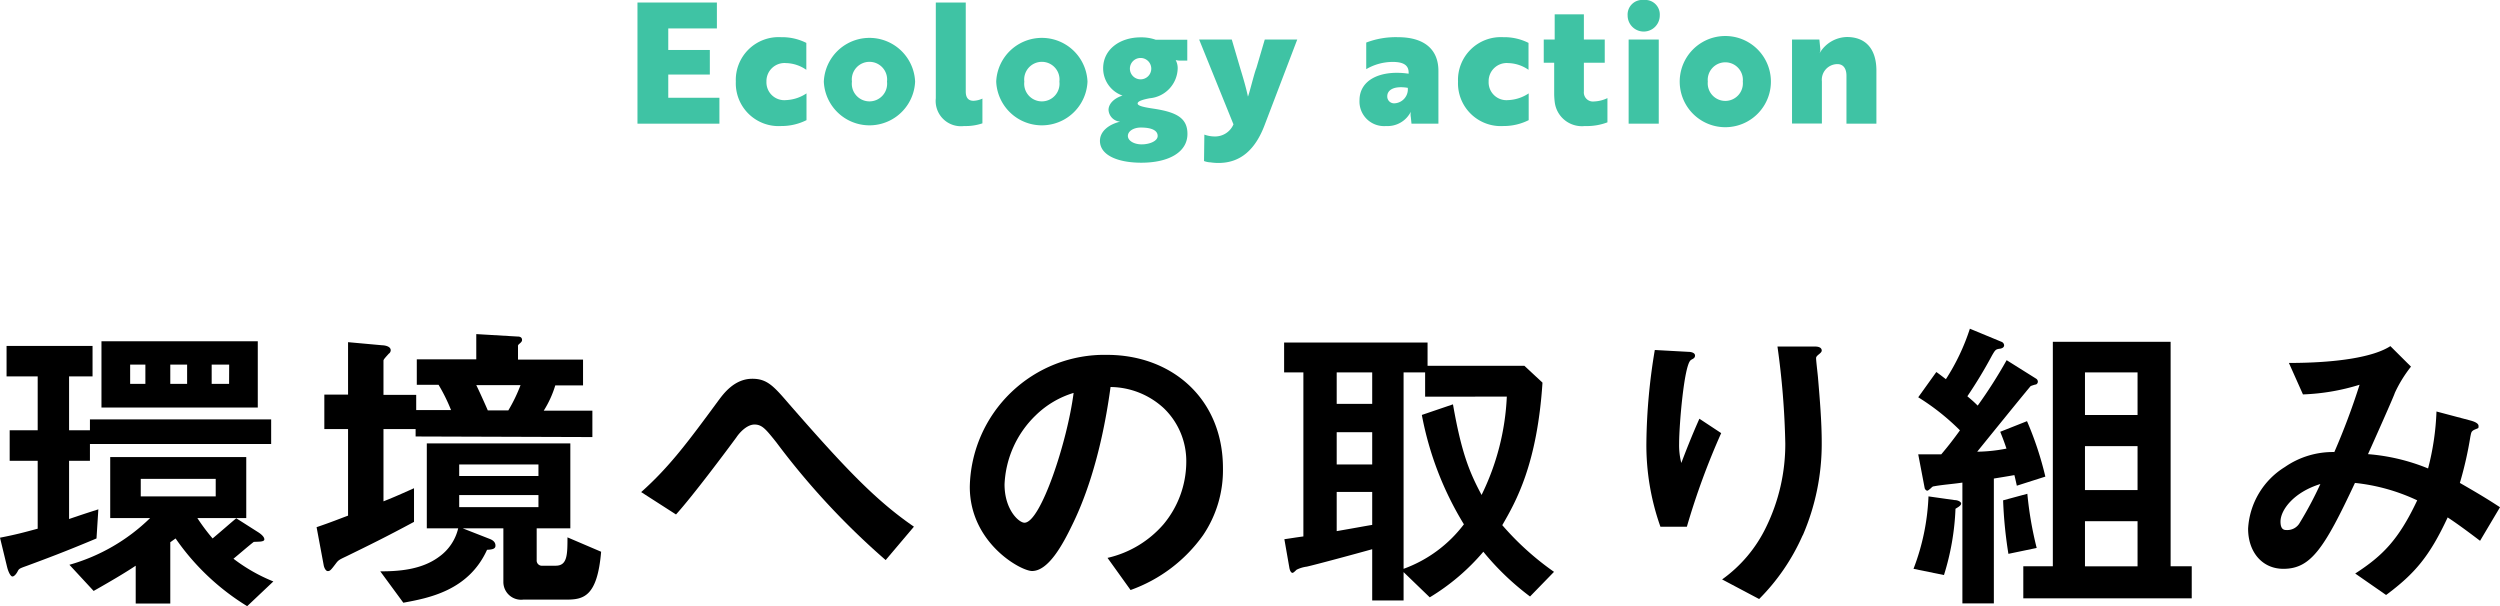
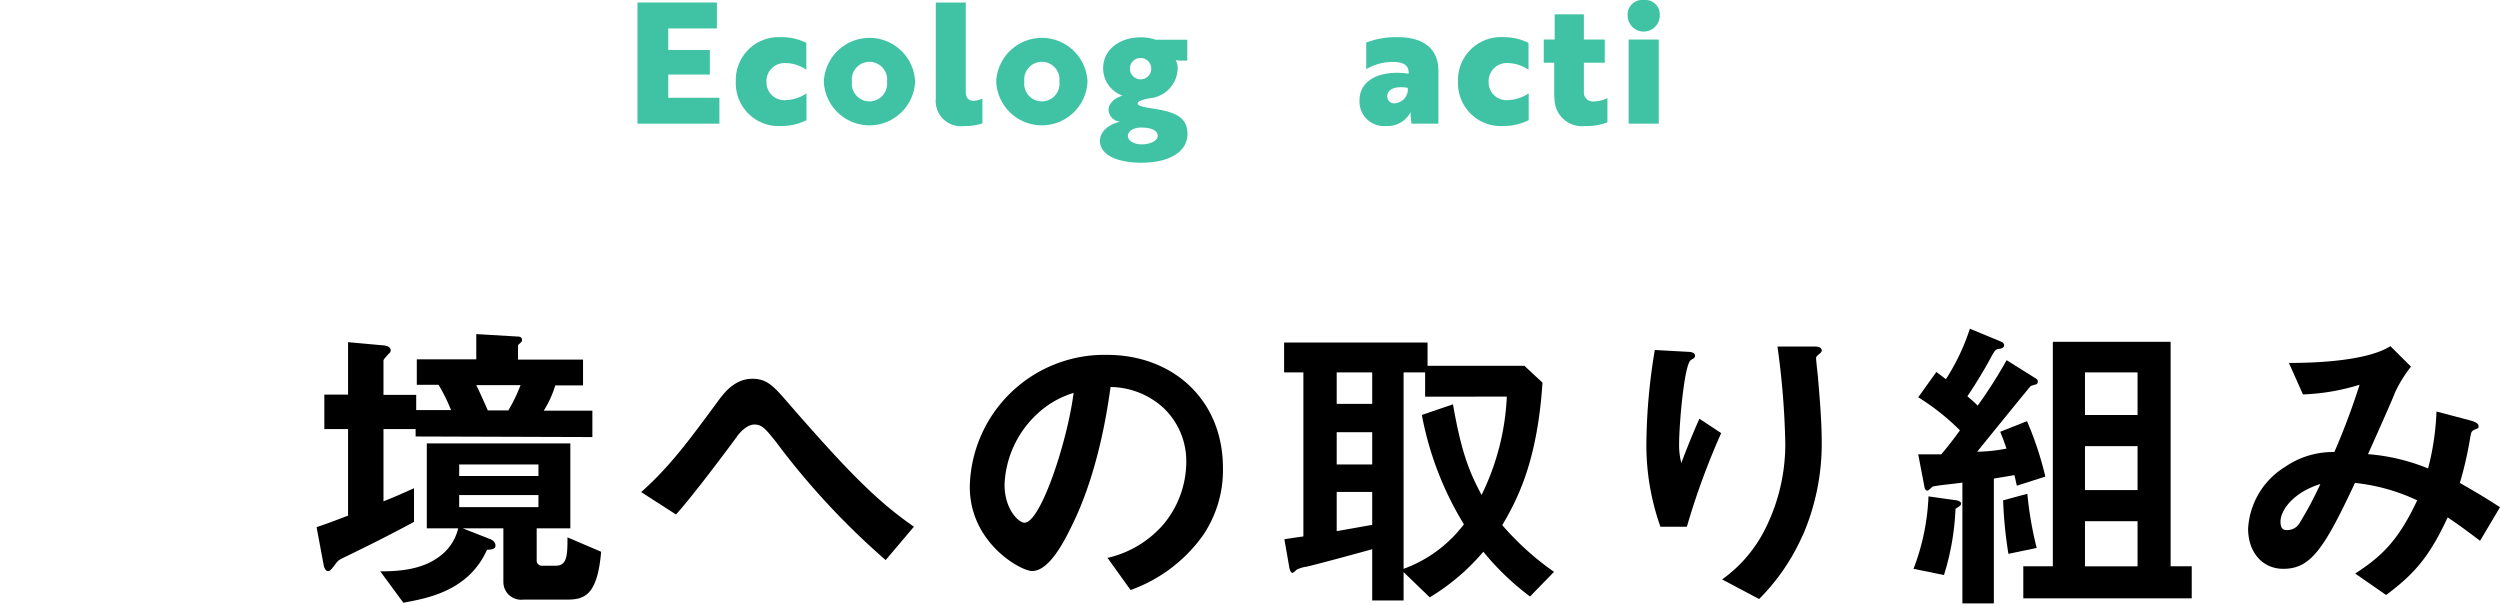
<svg xmlns="http://www.w3.org/2000/svg" viewBox="0 0 297.15 72.05">
  <defs>
    <style>.cls-1{fill:#3fc3a4;}</style>
  </defs>
  <g id="レイヤー_2" data-name="レイヤー 2">
    <g id="レイヤー_1-2" data-name="レイヤー 1">
-       <path d="M10.69,52.77v2H8.21v6.92c1.85-.63,2.08-.7,3.48-1.15L11.47,64c-3.88,1.63-6,2.41-8.29,3.26-.81.29-.92.33-1.07.63s-.41.63-.63.63S1,68,.85,67.42L0,63.91c1.89-.37,2.7-.59,4.48-1.07V54.77H1.15V51.14H4.48v-6.4H.78V41.12H11v3.62H8.21v6.4h2.48V49.85H32.23v2.92ZM29.38,72.05A28.34,28.34,0,0,1,20.87,64l-.63.45v7.29H16.13V67.24c-1,.67-2.51,1.59-5,3L8.25,67.13a22.5,22.5,0,0,0,9.59-5.55H13.1V54.33H29.27v7.25H23.46A23.45,23.45,0,0,0,25.27,64c1.19-1,1.93-1.66,2.81-2.4l2.67,1.7c.22.15.67.48.67.81s-.78.26-1.26.3c-.67.52-1.82,1.52-2.41,2a20.18,20.18,0,0,0,4.74,2.7ZM12.06,48.44V40.56H30.64v7.88Zm5.22-5.1H15.47v2.29h1.81Zm8.36,13.58H16.73V59h8.91Zm-3.4-13.58h-2v2.29h2Zm5,0H25.16v2.29h2.07Z" />
      <path d="M49.4,51.88V51H45.58v8.59c.93-.37,1.56-.63,3.63-1.56v4c-3.44,1.85-5.33,2.77-8.07,4.11-.85.4-.92.44-1.25.88-.56.74-.67.86-.93.86s-.44-.45-.48-.67l-.85-4.55c1.66-.56,2.74-1,3.74-1.37V51H38.55v-4.1h2.82V40.67l4.07.37c.18,0,1,.08,1,.59a.5.5,0,0,1-.23.41c-.29.33-.63.67-.63.82v4.07h3.89v1.81h4.14a20.69,20.69,0,0,0-1.48-3H49.54V42.71h7.07v-3L61.5,40c.14,0,.55,0,.55.41,0,.14-.07.25-.3.44s-.18.26-.18.37v1.52H69.3v3.07H66a12.24,12.24,0,0,1-1.37,3h5.78v3.14ZM67.31,71.27H62.2a2.11,2.11,0,0,1-2.37-2.07V62.8H55l3.22,1.26c.67.26.67.66.67.81,0,.41-.48.45-1,.48-2.22,4.89-7,5.74-9.95,6.29l-2.74-3.73c2.07,0,4.88-.15,7-1.74a5.77,5.77,0,0,0,2.26-3.37H50.73V52.7H67.79V62.8h-4v3.77a.62.62,0,0,0,.7.67h1.56c1.37,0,1.4-1.26,1.4-3.37l4,1.71C71,70.94,69.34,71.27,67.31,71.27ZM64,55.21H54.58v1.37H64Zm0,3.63H54.58v1.44H64ZM56.61,45.78c.22.41,1.15,2.48,1.37,3h2.44a19,19,0,0,0,1.45-3Z" />
      <path d="M105.27,66.57a89.42,89.42,0,0,1-13-14c-1.22-1.52-1.67-2.11-2.59-2.11s-1.81,1-2.15,1.52c-1.22,1.66-5.21,7-7.18,9.17l-4.14-2.66c3.37-3,5.59-6,9.21-10.92.56-.74,1.85-2.55,4-2.55,1.74,0,2.52.85,4.3,2.92,6.62,7.59,10.32,11.51,14.91,14.66Z" />
      <path d="M143,63.61a18,18,0,0,1-8.62,6.52l-2.74-3.82a12.46,12.46,0,0,0,6.66-4A11.63,11.63,0,0,0,141,55a8.72,8.72,0,0,0-2.66-6.47A9.46,9.46,0,0,0,132,46c-1.19,8.8-3.37,14-4.59,16.46-1.11,2.3-2.81,5.41-4.74,5.41-1.33,0-7.4-3.33-7.4-10a16,16,0,0,1,16.32-15.69c7.7,0,13.77,5.22,13.77,13.47A13.79,13.79,0,0,1,143,63.61ZM123.1,49.37a12.1,12.1,0,0,0-3.7,8.21c0,3,1.7,4.55,2.37,4.55,1.92,0,5.1-9.65,5.84-15.43A11,11,0,0,0,123.1,49.37Z" />
      <path d="M181.86,70.9a31.59,31.59,0,0,1-5.55-5.32A25.9,25.9,0,0,1,169.94,71l-3.11-3v3.37H163.1V65.28c-2.11.59-6.63,1.81-7.77,2.07a3.76,3.76,0,0,0-1.22.37c-.23.22-.38.37-.49.37s-.29-.15-.37-.63l-.59-3.37c1-.14,1.15-.18,2.26-.33V44.26h-2.29V40.71h17.05v2.77h11.51l2.15,2c-.63,9.69-3.15,14.13-4.78,16.94a33.59,33.59,0,0,0,6.15,5.55ZM163.1,44.26h-4.22V48h4.22Zm0,7.11h-4.22v3.84h4.22Zm0,7.1h-4.22v4.66c2.77-.48,3.29-.59,4.22-.74Zm6.29-11.32V44.26h-2.56V67.61A15.7,15.7,0,0,0,174,62.32a38.44,38.44,0,0,1-5-13l3.7-1.26c1,5.7,1.92,8,3.4,10.77a29.41,29.41,0,0,0,3-11.69Z" />
      <path d="M200.5,62.61h-3.14a29,29,0,0,1-1.67-10.06,70.3,70.3,0,0,1,1-10.95l4,.22c.22,0,.78.07.78.44s-.37.41-.52.56c-.78.63-1.37,7.69-1.37,9.92a8.54,8.54,0,0,0,.26,2.29c.48-1.26,1.22-3.18,2.15-5.26l2.59,1.71A86.52,86.52,0,0,0,200.5,62.61Zm13.77,1a24.91,24.91,0,0,1-5.18,7.59l-4.4-2.33a16.33,16.33,0,0,0,5.25-6.26,22.43,22.43,0,0,0,2.26-9.91,95.62,95.62,0,0,0-.93-11.51h4.48c.11,0,.78,0,.78.48,0,.33-.67.55-.67.89s.19,1.88.22,2.25c.22,2.59.45,5.33.45,7.77A27.4,27.4,0,0,1,214.27,63.65Z" />
      <path d="M232.43,60.47a30.14,30.14,0,0,1-1.37,7.88l-3.62-.74A26.82,26.82,0,0,0,229.22,59l3.1.44c.37,0,.78.19.78.41S232.8,60.25,232.43,60.47Zm7.29-2.74c-.07-.33-.22-1-.29-1.26-.82.15-1.78.3-2.44.41V71.72h-3.74V57.36c-.93.15-2.44.26-3.37.44a.44.44,0,0,0-.33.19c-.22.18-.37.33-.48.33s-.26-.15-.3-.29L228,54c1,0,1.41,0,2.74,0,.85-1,1.52-1.88,2.22-2.85A27.5,27.5,0,0,0,228,47.22l2.15-3c.22.14.55.4,1.14.85a25.4,25.4,0,0,0,2.85-6l3.74,1.55a.48.48,0,0,1,.33.41c0,.3-.29.37-.44.41-.56.07-.59.11-1,.81a54.4,54.4,0,0,1-2.93,4.85c.74.63.78.67,1.23,1.11a56.72,56.72,0,0,0,3.44-5.4L242,45a.43.43,0,0,1,.22.37.38.38,0,0,1-.22.33c-.11,0-.55.15-.63.19s-5.62,6.88-6.36,7.8a19.24,19.24,0,0,0,3.48-.37c-.41-1.22-.6-1.62-.74-2l3.18-1.26a39.3,39.3,0,0,1,2.18,6.59Zm-1,8.1a51.29,51.29,0,0,1-.63-6.36l2.88-.78a42.52,42.52,0,0,0,1.11,6.44Zm1.77,5.29V67.31H244V40.63h14V67.31h2.51v3.81Zm13.58-26.86h-6.25v5.07h6.25Zm0,8.77h-6.25v5.22h6.25Zm0,8.92h-6.25v5.36h6.25Z" />
      <path d="M294.78,64.28c-2-1.52-3-2.22-3.85-2.78-2.14,4.59-3.88,6.67-7.32,9.22l-3.67-2.55c3.26-2.11,5.15-4,7.37-8.7a22.9,22.9,0,0,0-7.4-2.07c-3.67,7.84-5.26,10.21-8.51,10.21-2.52,0-4.19-2-4.19-4.77a9.21,9.21,0,0,1,4.37-7.33,10,10,0,0,1,5.88-1.78,82.34,82.34,0,0,0,3-8,25.59,25.59,0,0,1-6.73,1.15l-1.67-3.74c5.7,0,10.07-.7,12.06-2l2.45,2.44a15.31,15.31,0,0,0-1.93,3.14c0,.15-2.66,6.11-3.18,7.26a23.69,23.69,0,0,1,7.14,1.7,30.88,30.88,0,0,0,1-6.77L293.71,50c.37.11.89.3.89.63s0,.22-.56.48c-.3.19-.3.26-.41.78a44.24,44.24,0,0,1-1.25,5.51c2,1.15,3.18,1.85,4.77,2.89ZM271.06,62c0,1,.48,1,.74,1a1.69,1.69,0,0,0,1.56-.88,43.62,43.62,0,0,0,2.44-4.59C272.62,58.51,271.06,60.62,271.06,62Z" />
      <path class="cls-1" d="M75.77,14.7V.3h9.44V3.38H79.43V5.94h4.94V8.86H79.43v2.76h6.08V14.7Z" />
      <path class="cls-1" d="M93.4,11.9a4.75,4.75,0,0,0,2.46-.8v3.18a6.62,6.62,0,0,1-3,.7A5.09,5.09,0,0,1,87.46,9.7a5.09,5.09,0,0,1,5.38-5.28,6.36,6.36,0,0,1,3,.68V8.3a4.39,4.39,0,0,0-2.4-.8,2.15,2.15,0,0,0-2.34,2.2A2.12,2.12,0,0,0,93.4,11.9Z" />
      <path class="cls-1" d="M108.77,9.7a5.43,5.43,0,0,1-10.85,0,5.43,5.43,0,0,1,10.85,0Zm-3.34,0a2.1,2.1,0,1,0-4.17,0,2.1,2.1,0,1,0,4.17,0Z" />
      <path class="cls-1" d="M111.23.3h3.56V10.88c0,.86.42,1.1.92,1.1a2.83,2.83,0,0,0,1.06-.26v2.94a6.24,6.24,0,0,1-2.18.32,3,3,0,0,1-3.36-3.3Z" />
      <path class="cls-1" d="M129.26,9.7a5.43,5.43,0,0,1-10.85,0,5.43,5.43,0,0,1,10.85,0Zm-3.34,0a2.1,2.1,0,1,0-4.17,0,2.1,2.1,0,1,0,4.17,0Z" />
      <path class="cls-1" d="M137.14,12.92c2.76.42,4,1.14,4,3,0,2.18-2.24,3.42-5.48,3.42-2.78,0-4.92-.88-4.92-2.6,0-1.1,1-1.94,2.4-2.28a1.49,1.49,0,0,1-1.38-1.4c0-.64.54-1.34,1.66-1.7a3.43,3.43,0,0,1-2.3-3.24c0-2.26,2-3.68,4.46-3.68a5.11,5.11,0,0,1,1.78.28h3.76V7.2h-1a2.5,2.5,0,0,1-.38-.06,2,2,0,0,1,.24,1,3.65,3.65,0,0,1-3.34,3.54c-.8.16-1.42.34-1.42.62S135.92,12.74,137.14,12.92Zm.46,3.24c0-.64-.68-1-2-1-.88,0-1.54.44-1.54,1s.72,1,1.64,1S137.6,16.78,137.6,16.16Zm-.76-8a1.27,1.27,0,1,0-2.54,0,1.27,1.27,0,1,0,2.54,0Z" />
-       <path class="cls-1" d="M143.15,16a3.67,3.67,0,0,0,1.24.22,2.37,2.37,0,0,0,2.22-1.44L142.53,4.7h3.88l1,3.4c.34,1.12.68,2.24.92,3.38.14-.26.78-2.9,1-3.38l1-3.4h3.86l-3.86,10.12c-1.14,3.06-2.92,4.42-5.16,4.54a6.23,6.23,0,0,1-1.28-.06,2.45,2.45,0,0,1-.78-.16Z" />
      <path class="cls-1" d="M162.39,5.06a9.8,9.8,0,0,1,3.76-.64c3.2,0,4.82,1.5,4.82,4V14.7h-3.2l-.08-.78a1.75,1.75,0,0,1,0-.64h0a3.09,3.09,0,0,1-2.94,1.7,2.92,2.92,0,0,1-3.16-3.06c0-2.46,2.54-3.64,5.84-3.16V8.62c0-.92-.7-1.26-1.9-1.26a6.26,6.26,0,0,0-3.14.86Zm4.94,5.38c-1.72-.28-2.44.3-2.44,1a.81.81,0,0,0,.88.84A1.67,1.67,0,0,0,167.33,10.44Z" />
      <path class="cls-1" d="M179.24,11.9a4.75,4.75,0,0,0,2.46-.8v3.18a6.62,6.62,0,0,1-3,.7A5.09,5.09,0,0,1,173.3,9.7a5.09,5.09,0,0,1,5.38-5.28,6.36,6.36,0,0,1,3,.68V8.3a4.39,4.39,0,0,0-2.4-.8,2.15,2.15,0,0,0-2.34,2.2A2.12,2.12,0,0,0,179.24,11.9Z" />
      <path class="cls-1" d="M184.79,4.7v-3h3.47v3h2.48V7.46h-2.48v3.42a1.08,1.08,0,0,0,1.2,1.18,4,4,0,0,0,1.6-.4v2.88a6.86,6.86,0,0,1-2.68.44,3.25,3.25,0,0,1-3.57-2.74,8.48,8.48,0,0,1-.08-1.06V7.46h-1.24V4.7Z" />
      <path class="cls-1" d="M195.38,0a1.73,1.73,0,0,1,1.9,1.84,1.91,1.91,0,0,1-3.82,0A1.74,1.74,0,0,1,195.38,0Zm1.78,4.7v10h-3.58V4.7Z" />
-       <path class="cls-1" d="M210.49,9.7a5.42,5.42,0,0,1-10.84,0,5.42,5.42,0,0,1,10.84,0Zm-3.34,0a2.09,2.09,0,1,0-4.16,0,2.09,2.09,0,1,0,4.16,0Z" />
-       <path class="cls-1" d="M216.25,4.7l.1,1a1.12,1.12,0,0,1-.08.64h0a3.85,3.85,0,0,1,3.26-1.94c2.14,0,3.5,1.32,3.5,4V14.7h-3.56V9c0-.78-.32-1.38-1.08-1.38a1.86,1.86,0,0,0-1.84,2.06v5H213V4.7Z" />
    </g>
  </g>
</svg>